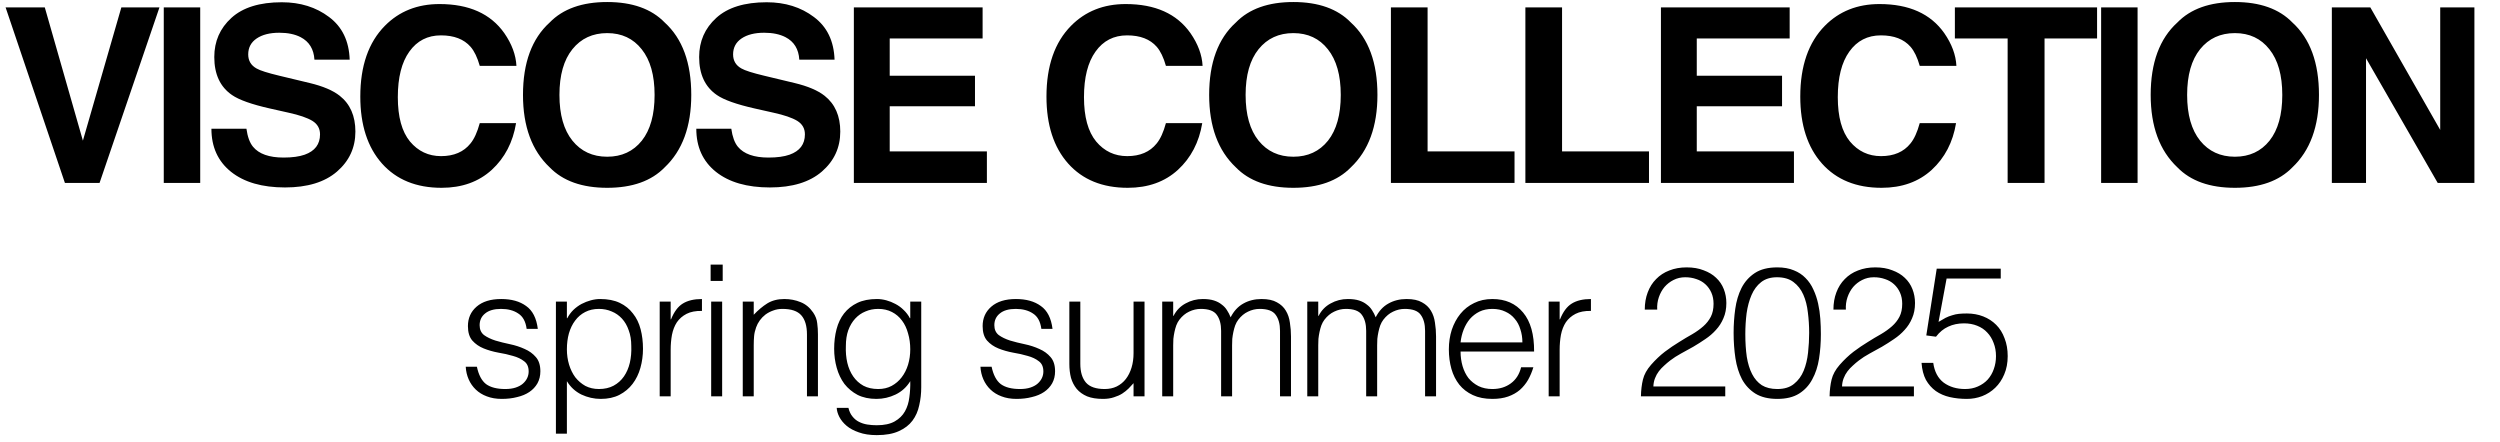
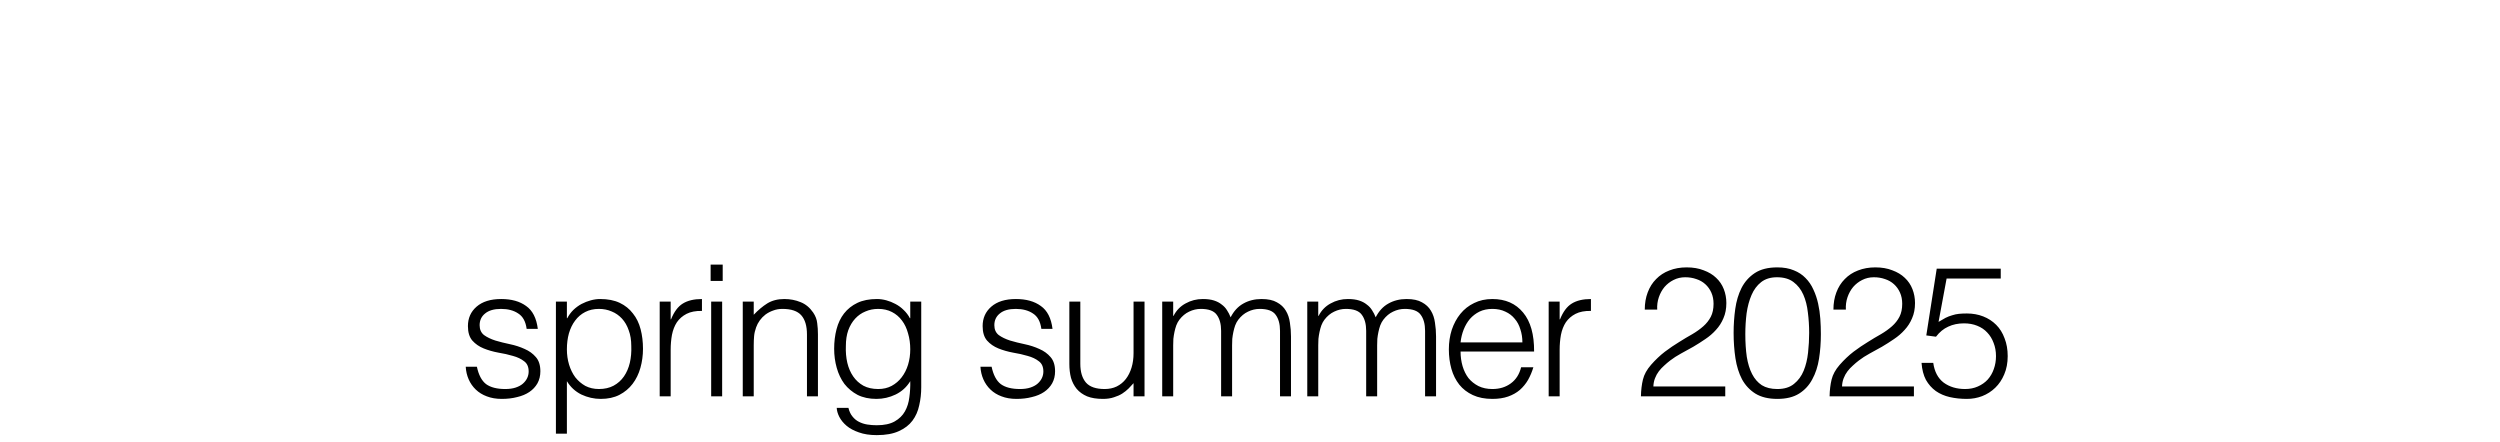
<svg xmlns="http://www.w3.org/2000/svg" width="164" height="29" viewBox="0 0 164 29" fill="none">
-   <path d="M0.367 0.484H2.938L5.438 9.227L7.961 0.484H10.461L6.531 12H4.258L0.367 0.484ZM10.743 0.484H13.134V12H10.743V0.484ZM18.603 10.336C19.171 10.336 19.632 10.273 19.986 10.148C20.658 9.909 20.994 9.464 20.994 8.812C20.994 8.432 20.827 8.138 20.494 7.93C20.161 7.727 19.637 7.547 18.924 7.391L17.705 7.117C16.507 6.846 15.679 6.552 15.221 6.234C14.445 5.703 14.057 4.872 14.057 3.742C14.057 2.711 14.432 1.854 15.182 1.172C15.932 0.49 17.033 0.148 18.486 0.148C19.7 0.148 20.734 0.471 21.588 1.117C22.447 1.758 22.898 2.69 22.939 3.914H20.627C20.585 3.221 20.283 2.729 19.721 2.438C19.346 2.245 18.88 2.148 18.322 2.148C17.702 2.148 17.208 2.273 16.838 2.523C16.468 2.773 16.283 3.122 16.283 3.57C16.283 3.982 16.465 4.289 16.83 4.492C17.064 4.628 17.564 4.786 18.33 4.969L20.314 5.445C21.184 5.654 21.84 5.932 22.283 6.281C22.971 6.823 23.314 7.607 23.314 8.633C23.314 9.685 22.911 10.56 22.103 11.258C21.301 11.95 20.166 12.297 18.697 12.297C17.197 12.297 16.017 11.956 15.158 11.273C14.299 10.586 13.869 9.643 13.869 8.445H16.166C16.239 8.971 16.382 9.365 16.596 9.625C16.986 10.099 17.655 10.336 18.603 10.336ZM32.261 11.141C31.401 11.927 30.302 12.32 28.964 12.32C27.308 12.32 26.005 11.789 25.058 10.727C24.11 9.659 23.636 8.195 23.636 6.336C23.636 4.326 24.175 2.776 25.253 1.688C26.19 0.74 27.383 0.266 28.831 0.266C30.768 0.266 32.185 0.901 33.081 2.172C33.576 2.885 33.841 3.602 33.878 4.32H31.472C31.315 3.768 31.115 3.352 30.87 3.07C30.433 2.57 29.784 2.32 28.925 2.32C28.05 2.32 27.36 2.674 26.854 3.383C26.349 4.086 26.097 5.083 26.097 6.375C26.097 7.667 26.362 8.635 26.893 9.281C27.43 9.922 28.11 10.242 28.933 10.242C29.776 10.242 30.419 9.966 30.862 9.414C31.107 9.117 31.31 8.672 31.472 8.078H33.854C33.646 9.333 33.115 10.354 32.261 11.141ZM39.832 12.32C38.186 12.32 36.928 11.872 36.058 10.977C34.892 9.878 34.308 8.294 34.308 6.227C34.308 4.117 34.892 2.534 36.058 1.477C36.928 0.581 38.186 0.133 39.832 0.133C41.478 0.133 42.736 0.581 43.605 1.477C44.767 2.534 45.347 4.117 45.347 6.227C45.347 8.294 44.767 9.878 43.605 10.977C42.736 11.872 41.478 12.32 39.832 12.32ZM42.105 9.227C42.663 8.523 42.941 7.523 42.941 6.227C42.941 4.935 42.66 3.938 42.097 3.234C41.54 2.526 40.785 2.172 39.832 2.172C38.879 2.172 38.118 2.523 37.551 3.227C36.983 3.93 36.699 4.93 36.699 6.227C36.699 7.523 36.983 8.523 37.551 9.227C38.118 9.93 38.879 10.281 39.832 10.281C40.785 10.281 41.543 9.93 42.105 9.227ZM50.411 10.336C50.979 10.336 51.44 10.273 51.794 10.148C52.466 9.909 52.802 9.464 52.802 8.812C52.802 8.432 52.635 8.138 52.302 7.93C51.968 7.727 51.445 7.547 50.731 7.391L49.513 7.117C48.315 6.846 47.486 6.552 47.028 6.234C46.252 5.703 45.864 4.872 45.864 3.742C45.864 2.711 46.239 1.854 46.989 1.172C47.739 0.49 48.841 0.148 50.294 0.148C51.507 0.148 52.541 0.471 53.395 1.117C54.255 1.758 54.705 2.69 54.747 3.914H52.434C52.393 3.221 52.091 2.729 51.528 2.438C51.153 2.245 50.687 2.148 50.13 2.148C49.51 2.148 49.015 2.273 48.645 2.523C48.276 2.773 48.091 3.122 48.091 3.57C48.091 3.982 48.273 4.289 48.638 4.492C48.872 4.628 49.372 4.786 50.138 4.969L52.122 5.445C52.992 5.654 53.648 5.932 54.091 6.281C54.778 6.823 55.122 7.607 55.122 8.633C55.122 9.685 54.718 10.56 53.911 11.258C53.109 11.95 51.973 12.297 50.505 12.297C49.005 12.297 47.825 11.956 46.966 11.273C46.106 10.586 45.677 9.643 45.677 8.445H47.973C48.046 8.971 48.19 9.365 48.403 9.625C48.794 10.099 49.463 10.336 50.411 10.336ZM63.959 6.969H58.365V9.93H64.74V12H56.013V0.484H64.459V2.523H58.365V4.969H63.959V6.969ZM77.273 11.141C76.414 11.927 75.315 12.32 73.976 12.32C72.32 12.32 71.018 11.789 70.07 10.727C69.122 9.659 68.648 8.195 68.648 6.336C68.648 4.326 69.187 2.776 70.265 1.688C71.203 0.74 72.395 0.266 73.843 0.266C75.781 0.266 77.198 0.901 78.093 2.172C78.588 2.885 78.854 3.602 78.89 4.32H76.484C76.328 3.768 76.127 3.352 75.882 3.07C75.445 2.57 74.797 2.32 73.937 2.32C73.062 2.32 72.372 2.674 71.867 3.383C71.362 4.086 71.109 5.083 71.109 6.375C71.109 7.667 71.375 8.635 71.906 9.281C72.442 9.922 73.122 10.242 73.945 10.242C74.789 10.242 75.432 9.966 75.875 9.414C76.12 9.117 76.323 8.672 76.484 8.078H78.867C78.659 9.333 78.127 10.354 77.273 11.141ZM84.844 12.32C83.198 12.32 81.941 11.872 81.071 10.977C79.904 9.878 79.321 8.294 79.321 6.227C79.321 4.117 79.904 2.534 81.071 1.477C81.941 0.581 83.198 0.133 84.844 0.133C86.49 0.133 87.748 0.581 88.618 1.477C89.779 2.534 90.36 4.117 90.36 6.227C90.36 8.294 89.779 9.878 88.618 10.977C87.748 11.872 86.49 12.32 84.844 12.32ZM87.118 9.227C87.675 8.523 87.954 7.523 87.954 6.227C87.954 4.935 87.672 3.938 87.11 3.234C86.553 2.526 85.797 2.172 84.844 2.172C83.891 2.172 83.131 2.523 82.563 3.227C81.995 3.93 81.712 4.93 81.712 6.227C81.712 7.523 81.995 8.523 82.563 9.227C83.131 9.93 83.891 10.281 84.844 10.281C85.797 10.281 86.555 9.93 87.118 9.227ZM91.244 0.484H93.65V9.93H99.353V12H91.244V0.484ZM100.065 0.484H102.471V9.93H108.174V12H100.065V0.484ZM116.902 6.969H111.308V9.93H117.683V12H108.957V0.484H117.402V2.523H111.308V4.969H116.902V6.969ZM126.723 11.141C125.864 11.927 124.765 12.32 123.426 12.32C121.77 12.32 120.468 11.789 119.52 10.727C118.572 9.659 118.098 8.195 118.098 6.336C118.098 4.326 118.637 2.776 119.715 1.688C120.653 0.74 121.846 0.266 123.293 0.266C125.231 0.266 126.648 0.901 127.543 2.172C128.038 2.885 128.304 3.602 128.34 4.32H125.934C125.778 3.768 125.577 3.352 125.332 3.07C124.895 2.57 124.247 2.32 123.387 2.32C122.512 2.32 121.822 2.674 121.317 3.383C120.812 4.086 120.559 5.083 120.559 6.375C120.559 7.667 120.825 8.635 121.356 9.281C121.892 9.922 122.572 10.242 123.395 10.242C124.239 10.242 124.882 9.966 125.325 9.414C125.569 9.117 125.773 8.672 125.934 8.078H128.317C128.109 9.333 127.577 10.354 126.723 11.141ZM137.568 0.484V2.523H134.122V12H131.701V2.523H128.24V0.484H137.568ZM137.834 0.484H140.225V12H137.834V0.484ZM146.609 12.32C144.963 12.32 143.705 11.872 142.835 10.977C141.669 9.878 141.085 8.294 141.085 6.227C141.085 4.117 141.669 2.534 142.835 1.477C143.705 0.581 144.963 0.133 146.609 0.133C148.255 0.133 149.512 0.581 150.382 1.477C151.544 2.534 152.124 4.117 152.124 6.227C152.124 8.294 151.544 9.878 150.382 10.977C149.512 11.872 148.255 12.32 146.609 12.32ZM148.882 9.227C149.439 8.523 149.718 7.523 149.718 6.227C149.718 4.935 149.437 3.938 148.874 3.234C148.317 2.526 147.562 2.172 146.609 2.172C145.656 2.172 144.895 2.523 144.327 3.227C143.76 3.93 143.476 4.93 143.476 6.227C143.476 7.523 143.76 8.523 144.327 9.227C144.895 9.93 145.656 10.281 146.609 10.281C147.562 10.281 148.32 9.93 148.882 9.227ZM162.321 12H159.914L155.211 3.82V12H152.969V0.484H155.493L160.078 8.523V0.484H162.321V12Z" fill="black" />
  <path d="M31.284 24.056C31.396 24.592 31.596 24.972 31.884 25.196C32.18 25.412 32.6 25.52 33.144 25.52C33.408 25.52 33.636 25.488 33.828 25.424C34.02 25.36 34.176 25.276 34.296 25.172C34.424 25.06 34.52 24.936 34.584 24.8C34.648 24.664 34.68 24.52 34.68 24.368C34.68 24.064 34.58 23.84 34.38 23.696C34.188 23.544 33.944 23.428 33.648 23.348C33.352 23.26 33.032 23.188 32.688 23.132C32.344 23.068 32.024 22.976 31.728 22.856C31.432 22.736 31.184 22.564 30.984 22.34C30.792 22.116 30.696 21.8 30.696 21.392C30.696 20.872 30.884 20.448 31.26 20.12C31.644 19.784 32.184 19.616 32.88 19.616C33.552 19.616 34.096 19.768 34.512 20.072C34.936 20.368 35.192 20.868 35.28 21.572H34.548C34.484 21.092 34.3 20.756 33.996 20.564C33.7 20.364 33.324 20.264 32.868 20.264C32.412 20.264 32.064 20.364 31.824 20.564C31.584 20.756 31.464 21.012 31.464 21.332C31.464 21.612 31.56 21.828 31.752 21.98C31.952 22.124 32.2 22.244 32.496 22.34C32.792 22.428 33.112 22.508 33.456 22.58C33.8 22.652 34.12 22.756 34.416 22.892C34.712 23.02 34.956 23.196 35.148 23.42C35.348 23.644 35.448 23.956 35.448 24.356C35.448 24.652 35.384 24.916 35.256 25.148C35.128 25.372 34.952 25.56 34.728 25.712C34.504 25.864 34.236 25.976 33.924 26.048C33.62 26.128 33.284 26.168 32.916 26.168C32.548 26.168 32.22 26.112 31.932 26C31.652 25.896 31.412 25.748 31.212 25.556C31.012 25.364 30.856 25.14 30.744 24.884C30.632 24.628 30.568 24.352 30.552 24.056H31.284ZM37.188 22.916C37.188 23.268 37.236 23.604 37.332 23.924C37.428 24.236 37.564 24.512 37.74 24.752C37.924 24.984 38.144 25.172 38.4 25.316C38.664 25.452 38.96 25.52 39.288 25.52C39.656 25.52 39.976 25.448 40.248 25.304C40.528 25.152 40.756 24.948 40.932 24.692C41.108 24.436 41.236 24.14 41.316 23.804C41.396 23.46 41.428 23.092 41.412 22.7C41.412 22.308 41.356 21.964 41.244 21.668C41.14 21.364 40.992 21.108 40.8 20.9C40.608 20.692 40.384 20.536 40.128 20.432C39.872 20.32 39.592 20.264 39.288 20.264C38.952 20.264 38.652 20.332 38.388 20.468C38.124 20.604 37.904 20.792 37.728 21.032C37.552 21.264 37.416 21.544 37.32 21.872C37.232 22.192 37.188 22.54 37.188 22.916ZM37.188 28.448H36.468V19.784H37.188V20.876H37.212C37.316 20.676 37.448 20.496 37.608 20.336C37.776 20.176 37.956 20.044 38.148 19.94C38.348 19.836 38.552 19.756 38.76 19.7C38.968 19.644 39.172 19.616 39.372 19.616C39.876 19.616 40.304 19.7 40.656 19.868C41.008 20.036 41.296 20.268 41.52 20.564C41.752 20.852 41.92 21.196 42.024 21.596C42.128 21.996 42.18 22.424 42.18 22.88C42.18 23.312 42.124 23.728 42.012 24.128C41.9 24.528 41.728 24.88 41.496 25.184C41.272 25.48 40.984 25.72 40.632 25.904C40.288 26.08 39.88 26.168 39.408 26.168C38.968 26.168 38.544 26.072 38.136 25.88C37.736 25.68 37.42 25.388 37.188 25.004V28.448ZM43.996 26H43.276V19.784H43.996V20.948H44.02C44.22 20.452 44.476 20.108 44.788 19.916C45.108 19.716 45.528 19.616 46.048 19.616V20.396C45.64 20.388 45.304 20.452 45.04 20.588C44.776 20.724 44.564 20.908 44.404 21.14C44.252 21.372 44.144 21.648 44.08 21.968C44.024 22.28 43.996 22.608 43.996 22.952V26ZM46.653 26V19.784H47.373V26H46.653ZM46.617 18.428V17.36H47.409V18.428H46.617ZM49.445 26H48.725V19.784H49.445V20.648C49.733 20.344 50.029 20.096 50.333 19.904C50.645 19.712 51.017 19.616 51.449 19.616C51.833 19.616 52.189 19.684 52.517 19.82C52.845 19.948 53.121 20.176 53.345 20.504C53.497 20.728 53.585 20.96 53.609 21.2C53.641 21.432 53.657 21.676 53.657 21.932V26H52.937V21.944C52.937 21.384 52.813 20.964 52.565 20.684C52.317 20.404 51.905 20.264 51.329 20.264C51.105 20.264 50.901 20.3 50.717 20.372C50.533 20.436 50.365 20.524 50.213 20.636C50.069 20.748 49.945 20.876 49.841 21.02C49.737 21.164 49.657 21.316 49.601 21.476C49.529 21.676 49.485 21.868 49.469 22.052C49.453 22.236 49.445 22.436 49.445 22.652V26ZM59.713 22.916C59.713 22.54 59.665 22.192 59.569 21.872C59.481 21.544 59.349 21.264 59.173 21.032C58.997 20.792 58.777 20.604 58.513 20.468C58.249 20.332 57.949 20.264 57.613 20.264C57.309 20.264 57.029 20.32 56.773 20.432C56.517 20.536 56.293 20.692 56.101 20.9C55.909 21.108 55.757 21.364 55.645 21.668C55.541 21.964 55.489 22.308 55.489 22.7C55.473 23.092 55.505 23.46 55.585 23.804C55.665 24.14 55.793 24.436 55.969 24.692C56.145 24.948 56.369 25.152 56.641 25.304C56.913 25.448 57.237 25.52 57.613 25.52C57.941 25.52 58.233 25.452 58.489 25.316C58.753 25.172 58.973 24.984 59.149 24.752C59.333 24.512 59.473 24.236 59.569 23.924C59.665 23.604 59.713 23.268 59.713 22.916ZM59.713 19.784H60.433V25.4C60.433 25.816 60.389 26.212 60.301 26.588C60.221 26.972 60.073 27.308 59.857 27.596C59.641 27.884 59.345 28.112 58.969 28.28C58.593 28.456 58.109 28.544 57.517 28.544C57.061 28.544 56.669 28.484 56.341 28.364C56.013 28.252 55.745 28.108 55.537 27.932C55.329 27.756 55.169 27.56 55.057 27.344C54.953 27.136 54.897 26.94 54.889 26.756H55.657C55.713 26.988 55.801 27.176 55.921 27.32C56.041 27.472 56.181 27.588 56.341 27.668C56.509 27.756 56.693 27.816 56.893 27.848C57.093 27.88 57.301 27.896 57.517 27.896C58.005 27.896 58.397 27.812 58.693 27.644C58.989 27.476 59.213 27.256 59.365 26.984C59.517 26.712 59.613 26.404 59.653 26.06C59.701 25.716 59.721 25.364 59.713 25.004C59.481 25.388 59.161 25.68 58.753 25.88C58.353 26.072 57.933 26.168 57.493 26.168C57.021 26.168 56.609 26.08 56.257 25.904C55.913 25.72 55.625 25.48 55.393 25.184C55.169 24.88 55.001 24.528 54.889 24.128C54.777 23.728 54.721 23.312 54.721 22.88C54.721 22.424 54.773 21.996 54.877 21.596C54.981 21.196 55.145 20.852 55.369 20.564C55.601 20.268 55.893 20.036 56.245 19.868C56.597 19.7 57.025 19.616 57.529 19.616C57.729 19.616 57.933 19.644 58.141 19.7C58.349 19.756 58.549 19.836 58.741 19.94C58.941 20.044 59.121 20.176 59.281 20.336C59.449 20.496 59.585 20.676 59.689 20.876H59.713V19.784ZM65.049 24.056C65.161 24.592 65.361 24.972 65.649 25.196C65.945 25.412 66.365 25.52 66.909 25.52C67.173 25.52 67.401 25.488 67.593 25.424C67.785 25.36 67.941 25.276 68.061 25.172C68.189 25.06 68.285 24.936 68.349 24.8C68.413 24.664 68.445 24.52 68.445 24.368C68.445 24.064 68.345 23.84 68.145 23.696C67.953 23.544 67.709 23.428 67.413 23.348C67.117 23.26 66.797 23.188 66.453 23.132C66.109 23.068 65.789 22.976 65.493 22.856C65.197 22.736 64.949 22.564 64.749 22.34C64.557 22.116 64.461 21.8 64.461 21.392C64.461 20.872 64.649 20.448 65.025 20.12C65.409 19.784 65.949 19.616 66.645 19.616C67.317 19.616 67.861 19.768 68.277 20.072C68.701 20.368 68.957 20.868 69.045 21.572H68.313C68.249 21.092 68.065 20.756 67.761 20.564C67.465 20.364 67.089 20.264 66.633 20.264C66.177 20.264 65.829 20.364 65.589 20.564C65.349 20.756 65.229 21.012 65.229 21.332C65.229 21.612 65.325 21.828 65.517 21.98C65.717 22.124 65.965 22.244 66.261 22.34C66.557 22.428 66.877 22.508 67.221 22.58C67.565 22.652 67.885 22.756 68.181 22.892C68.477 23.02 68.721 23.196 68.913 23.42C69.113 23.644 69.213 23.956 69.213 24.356C69.213 24.652 69.149 24.916 69.021 25.148C68.893 25.372 68.717 25.56 68.493 25.712C68.269 25.864 68.001 25.976 67.689 26.048C67.385 26.128 67.049 26.168 66.681 26.168C66.313 26.168 65.985 26.112 65.697 26C65.417 25.896 65.177 25.748 64.977 25.556C64.777 25.364 64.621 25.14 64.509 24.884C64.397 24.628 64.333 24.352 64.317 24.056H65.049ZM74.361 19.784H75.081V26H74.361V25.136C74.265 25.248 74.157 25.364 74.037 25.484C73.917 25.604 73.777 25.716 73.617 25.82C73.465 25.916 73.285 25.996 73.077 26.06C72.869 26.132 72.629 26.168 72.357 26.168C71.941 26.168 71.593 26.112 71.313 26C71.033 25.88 70.805 25.716 70.629 25.508C70.461 25.3 70.337 25.06 70.257 24.788C70.185 24.508 70.149 24.204 70.149 23.876V19.784H70.869V23.864C70.869 24.4 70.993 24.812 71.241 25.1C71.489 25.38 71.897 25.52 72.465 25.52C72.761 25.52 73.025 25.464 73.257 25.352C73.497 25.232 73.697 25.068 73.857 24.86C74.017 24.652 74.141 24.404 74.229 24.116C74.317 23.828 74.361 23.512 74.361 23.168V19.784ZM76.961 26H76.241V19.784H76.961V20.72H76.985C77.169 20.36 77.433 20.088 77.777 19.904C78.121 19.712 78.497 19.616 78.905 19.616C79.193 19.616 79.437 19.648 79.637 19.712C79.837 19.776 80.005 19.864 80.141 19.976C80.285 20.08 80.401 20.204 80.489 20.348C80.585 20.492 80.665 20.648 80.729 20.816C80.937 20.408 81.213 20.108 81.557 19.916C81.909 19.716 82.309 19.616 82.757 19.616C83.181 19.616 83.517 19.688 83.765 19.832C84.021 19.968 84.217 20.152 84.353 20.384C84.489 20.608 84.577 20.868 84.617 21.164C84.665 21.46 84.689 21.764 84.689 22.076V26H83.969V21.704C83.969 21.256 83.873 20.904 83.681 20.648C83.497 20.392 83.149 20.264 82.637 20.264C82.373 20.264 82.117 20.324 81.869 20.444C81.629 20.556 81.417 20.732 81.233 20.972C81.153 21.076 81.085 21.2 81.029 21.344C80.981 21.48 80.941 21.624 80.909 21.776C80.877 21.928 80.853 22.08 80.837 22.232C80.829 22.384 80.825 22.524 80.825 22.652V26H80.105V21.704C80.105 21.256 80.009 20.904 79.817 20.648C79.633 20.392 79.285 20.264 78.773 20.264C78.509 20.264 78.253 20.324 78.005 20.444C77.765 20.556 77.553 20.732 77.369 20.972C77.289 21.076 77.221 21.2 77.165 21.344C77.117 21.48 77.077 21.624 77.045 21.776C77.013 21.928 76.989 22.08 76.973 22.232C76.965 22.384 76.961 22.524 76.961 22.652V26ZM86.477 26H85.757V19.784H86.477V20.72H86.501C86.685 20.36 86.949 20.088 87.293 19.904C87.637 19.712 88.013 19.616 88.421 19.616C88.709 19.616 88.953 19.648 89.153 19.712C89.353 19.776 89.521 19.864 89.657 19.976C89.801 20.08 89.917 20.204 90.005 20.348C90.101 20.492 90.181 20.648 90.245 20.816C90.453 20.408 90.729 20.108 91.073 19.916C91.425 19.716 91.825 19.616 92.273 19.616C92.697 19.616 93.033 19.688 93.281 19.832C93.537 19.968 93.733 20.152 93.869 20.384C94.005 20.608 94.093 20.868 94.133 21.164C94.181 21.46 94.205 21.764 94.205 22.076V26H93.485V21.704C93.485 21.256 93.389 20.904 93.197 20.648C93.013 20.392 92.665 20.264 92.153 20.264C91.889 20.264 91.633 20.324 91.385 20.444C91.145 20.556 90.933 20.732 90.749 20.972C90.669 21.076 90.601 21.2 90.545 21.344C90.497 21.48 90.457 21.624 90.425 21.776C90.393 21.928 90.369 22.08 90.353 22.232C90.345 22.384 90.341 22.524 90.341 22.652V26H89.621V21.704C89.621 21.256 89.525 20.904 89.333 20.648C89.149 20.392 88.801 20.264 88.289 20.264C88.025 20.264 87.769 20.324 87.521 20.444C87.281 20.556 87.069 20.732 86.885 20.972C86.805 21.076 86.737 21.2 86.681 21.344C86.633 21.48 86.593 21.624 86.561 21.776C86.529 21.928 86.505 22.08 86.489 22.232C86.481 22.384 86.477 22.524 86.477 22.652V26ZM99.869 22.46C99.869 22.156 99.825 21.872 99.737 21.608C99.657 21.336 99.533 21.104 99.365 20.912C99.205 20.712 99.001 20.556 98.753 20.444C98.505 20.324 98.221 20.264 97.901 20.264C97.581 20.264 97.297 20.324 97.049 20.444C96.809 20.564 96.601 20.724 96.425 20.924C96.257 21.124 96.121 21.356 96.017 21.62C95.913 21.884 95.845 22.164 95.813 22.46H99.869ZM95.813 23.06C95.813 23.396 95.857 23.716 95.945 24.02C96.033 24.316 96.161 24.576 96.329 24.8C96.505 25.016 96.725 25.192 96.989 25.328C97.253 25.456 97.557 25.52 97.901 25.52C98.373 25.52 98.777 25.396 99.113 25.148C99.449 24.9 99.673 24.548 99.785 24.092H100.589C100.501 24.388 100.385 24.664 100.241 24.92C100.097 25.168 99.917 25.388 99.701 25.58C99.485 25.764 99.229 25.908 98.933 26.012C98.637 26.116 98.293 26.168 97.901 26.168C97.405 26.168 96.977 26.084 96.617 25.916C96.257 25.748 95.961 25.52 95.729 25.232C95.497 24.936 95.325 24.592 95.213 24.2C95.101 23.8 95.045 23.372 95.045 22.916C95.045 22.46 95.109 22.032 95.237 21.632C95.373 21.232 95.561 20.884 95.801 20.588C96.049 20.284 96.349 20.048 96.701 19.88C97.053 19.704 97.453 19.616 97.901 19.616C98.757 19.616 99.429 19.912 99.917 20.504C100.405 21.088 100.645 21.94 100.637 23.06H95.813ZM102.313 26H101.593V19.784H102.313V20.948H102.337C102.537 20.452 102.793 20.108 103.105 19.916C103.425 19.716 103.845 19.616 104.365 19.616V20.396C103.957 20.388 103.621 20.452 103.357 20.588C103.093 20.724 102.881 20.908 102.721 21.14C102.569 21.372 102.461 21.648 102.397 21.968C102.341 22.28 102.313 22.608 102.313 22.952V26ZM107.897 20.312C107.897 19.896 107.961 19.52 108.089 19.184C108.217 18.84 108.401 18.548 108.641 18.308C108.881 18.06 109.169 17.872 109.505 17.744C109.849 17.608 110.229 17.54 110.645 17.54C111.069 17.54 111.441 17.604 111.761 17.732C112.089 17.852 112.361 18.016 112.577 18.224C112.801 18.432 112.969 18.68 113.081 18.968C113.193 19.256 113.249 19.56 113.249 19.88C113.249 20.256 113.185 20.588 113.057 20.876C112.937 21.164 112.773 21.42 112.565 21.644C112.365 21.868 112.133 22.068 111.869 22.244C111.613 22.42 111.349 22.588 111.077 22.748C110.805 22.9 110.537 23.048 110.273 23.192C110.009 23.336 109.773 23.488 109.565 23.648C109.429 23.752 109.297 23.864 109.169 23.984C109.041 24.096 108.925 24.22 108.821 24.356C108.717 24.492 108.633 24.644 108.569 24.812C108.505 24.972 108.469 25.152 108.461 25.352H113.177V26H107.645C107.653 25.592 107.697 25.224 107.777 24.896C107.857 24.568 108.033 24.248 108.305 23.936C108.601 23.6 108.905 23.312 109.217 23.072C109.537 22.832 109.849 22.62 110.153 22.436C110.457 22.244 110.745 22.072 111.017 21.92C111.289 21.76 111.529 21.588 111.737 21.404C111.945 21.22 112.109 21.012 112.229 20.78C112.349 20.548 112.409 20.264 112.409 19.928C112.409 19.656 112.361 19.412 112.265 19.196C112.169 18.98 112.037 18.796 111.869 18.644C111.701 18.492 111.505 18.38 111.281 18.308C111.057 18.228 110.813 18.188 110.549 18.188C110.269 18.188 110.013 18.248 109.781 18.368C109.557 18.48 109.361 18.632 109.193 18.824C109.033 19.016 108.909 19.24 108.821 19.496C108.733 19.752 108.697 20.024 108.713 20.312H107.897ZM118.681 21.836C118.681 21.38 118.653 20.936 118.597 20.504C118.549 20.064 118.449 19.672 118.297 19.328C118.145 18.984 117.929 18.708 117.649 18.5C117.377 18.292 117.017 18.188 116.569 18.188C116.145 18.188 115.797 18.296 115.525 18.512C115.261 18.72 115.053 19 114.901 19.352C114.749 19.704 114.641 20.104 114.577 20.552C114.521 21 114.493 21.456 114.493 21.92C114.493 22.464 114.525 22.96 114.589 23.408C114.661 23.848 114.777 24.224 114.937 24.536C115.097 24.848 115.309 25.092 115.573 25.268C115.845 25.436 116.185 25.52 116.593 25.52C117.049 25.52 117.413 25.408 117.685 25.184C117.965 24.96 118.177 24.672 118.321 24.32C118.465 23.968 118.561 23.572 118.609 23.132C118.657 22.692 118.681 22.26 118.681 21.836ZM116.593 17.54C117.009 17.54 117.369 17.604 117.673 17.732C117.977 17.852 118.233 18.02 118.441 18.236C118.657 18.452 118.829 18.704 118.957 18.992C119.093 19.28 119.197 19.588 119.269 19.916C119.341 20.236 119.389 20.568 119.413 20.912C119.437 21.256 119.449 21.592 119.449 21.92C119.449 22.48 119.409 23.016 119.329 23.528C119.249 24.04 119.101 24.492 118.885 24.884C118.677 25.276 118.389 25.588 118.021 25.82C117.653 26.052 117.177 26.168 116.593 26.168C116.009 26.168 115.529 26.052 115.153 25.82C114.785 25.588 114.493 25.276 114.277 24.884C114.069 24.484 113.925 24.024 113.845 23.504C113.765 22.976 113.725 22.42 113.725 21.836C113.725 21.3 113.761 20.776 113.833 20.264C113.905 19.752 114.041 19.296 114.241 18.896C114.449 18.488 114.741 18.16 115.117 17.912C115.493 17.664 115.985 17.54 116.593 17.54ZM120.273 20.312C120.273 19.896 120.337 19.52 120.465 19.184C120.593 18.84 120.777 18.548 121.017 18.308C121.257 18.06 121.545 17.872 121.881 17.744C122.225 17.608 122.605 17.54 123.021 17.54C123.445 17.54 123.817 17.604 124.137 17.732C124.465 17.852 124.737 18.016 124.953 18.224C125.177 18.432 125.345 18.68 125.457 18.968C125.569 19.256 125.625 19.56 125.625 19.88C125.625 20.256 125.561 20.588 125.433 20.876C125.313 21.164 125.149 21.42 124.941 21.644C124.741 21.868 124.509 22.068 124.245 22.244C123.989 22.42 123.725 22.588 123.453 22.748C123.181 22.9 122.913 23.048 122.649 23.192C122.385 23.336 122.149 23.488 121.941 23.648C121.805 23.752 121.673 23.864 121.545 23.984C121.417 24.096 121.301 24.22 121.197 24.356C121.093 24.492 121.009 24.644 120.945 24.812C120.881 24.972 120.845 25.152 120.837 25.352H125.553V26H120.021C120.029 25.592 120.073 25.224 120.153 24.896C120.233 24.568 120.409 24.248 120.681 23.936C120.977 23.6 121.281 23.312 121.593 23.072C121.913 22.832 122.225 22.62 122.529 22.436C122.833 22.244 123.121 22.072 123.393 21.92C123.665 21.76 123.905 21.588 124.113 21.404C124.321 21.22 124.485 21.012 124.605 20.78C124.725 20.548 124.785 20.264 124.785 19.928C124.785 19.656 124.737 19.412 124.641 19.196C124.545 18.98 124.413 18.796 124.245 18.644C124.077 18.492 123.881 18.38 123.657 18.308C123.433 18.228 123.189 18.188 122.925 18.188C122.645 18.188 122.389 18.248 122.157 18.368C121.933 18.48 121.737 18.632 121.569 18.824C121.409 19.016 121.285 19.24 121.197 19.496C121.109 19.752 121.073 20.024 121.089 20.312H120.273ZM126.821 23.804C126.901 24.38 127.129 24.812 127.505 25.1C127.889 25.38 128.357 25.52 128.909 25.52C129.221 25.52 129.501 25.464 129.749 25.352C130.005 25.24 130.221 25.088 130.397 24.896C130.573 24.696 130.705 24.468 130.793 24.212C130.889 23.948 130.937 23.664 130.937 23.36C130.937 23.048 130.885 22.76 130.781 22.496C130.685 22.232 130.545 22.004 130.361 21.812C130.185 21.62 129.965 21.472 129.701 21.368C129.445 21.264 129.157 21.212 128.837 21.212C128.453 21.212 128.109 21.284 127.805 21.428C127.501 21.564 127.233 21.784 127.001 22.088L126.365 22.004L127.049 17.624H131.249V18.272H127.697L127.169 21.116C127.337 21.012 127.489 20.924 127.625 20.852C127.769 20.78 127.913 20.724 128.057 20.684C128.201 20.636 128.349 20.604 128.501 20.588C128.661 20.572 128.837 20.564 129.029 20.564C129.413 20.564 129.769 20.628 130.097 20.756C130.425 20.884 130.709 21.068 130.949 21.308C131.189 21.548 131.373 21.844 131.501 22.196C131.637 22.54 131.705 22.928 131.705 23.36C131.705 23.808 131.629 24.208 131.477 24.56C131.333 24.904 131.137 25.196 130.889 25.436C130.641 25.676 130.353 25.86 130.025 25.988C129.705 26.108 129.373 26.168 129.029 26.168C128.629 26.168 128.253 26.128 127.901 26.048C127.557 25.968 127.253 25.836 126.989 25.652C126.725 25.46 126.509 25.216 126.341 24.92C126.181 24.616 126.085 24.244 126.053 23.804H126.821Z" fill="black" />
</svg>